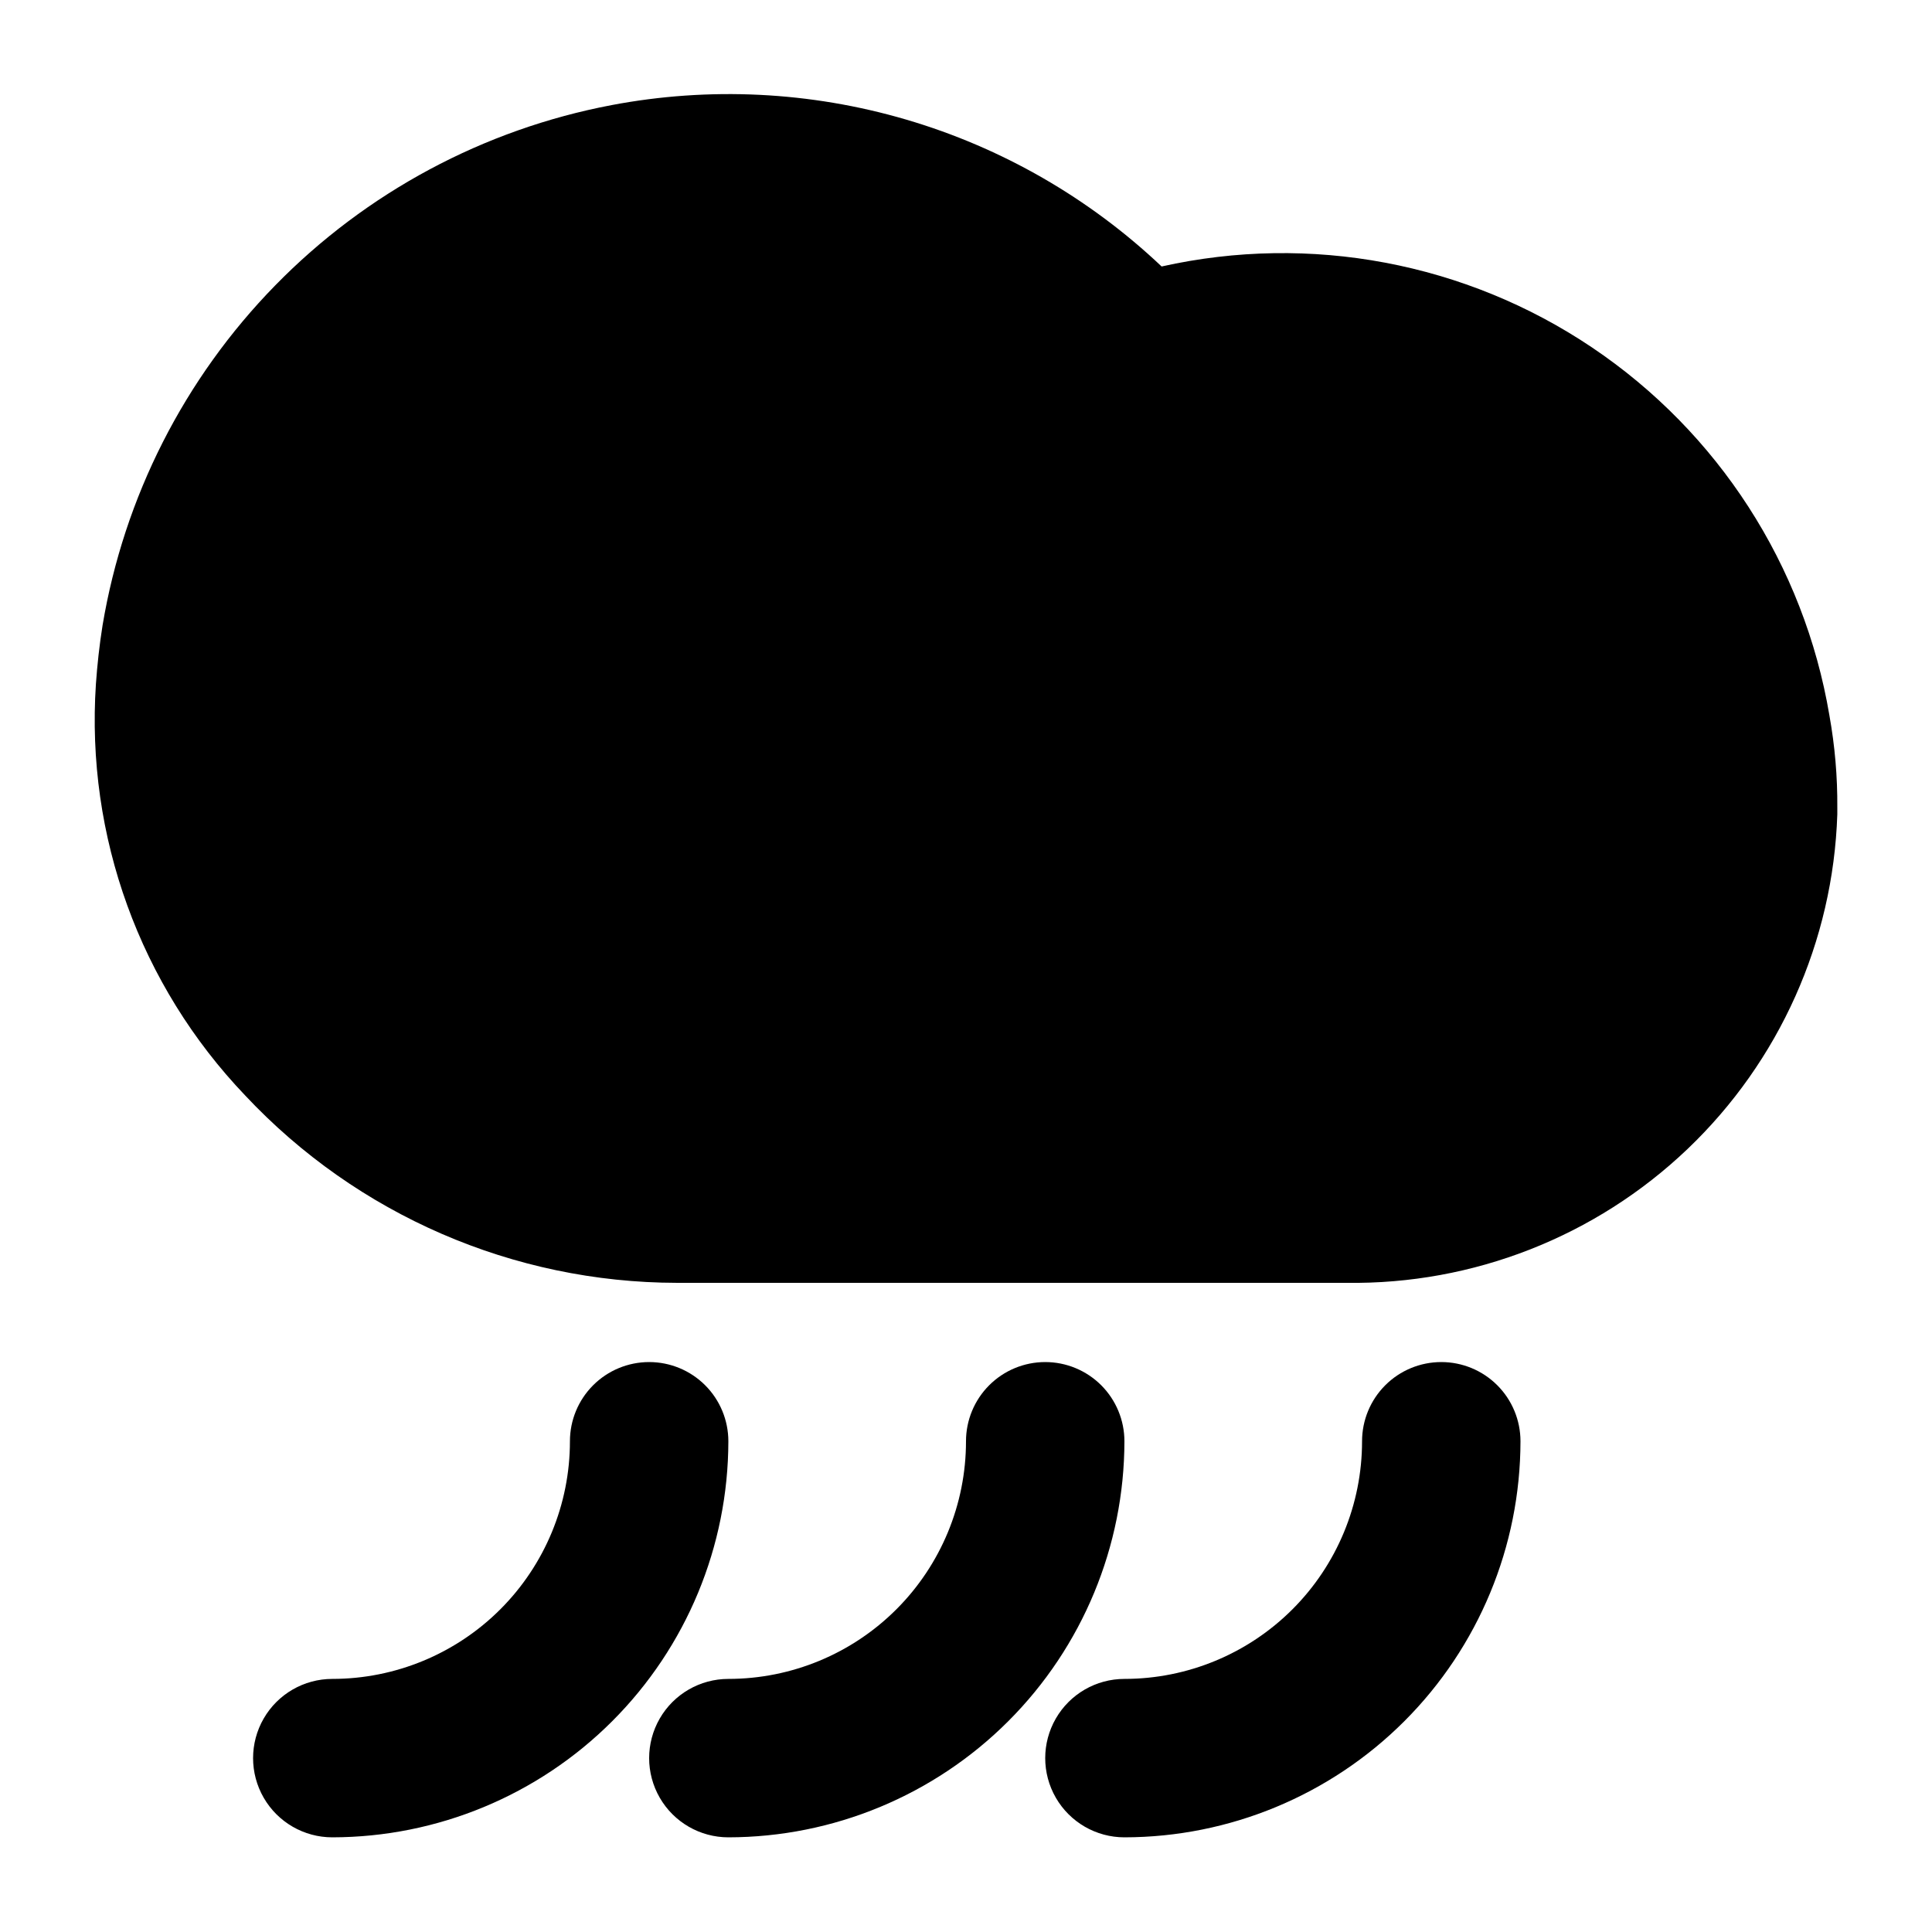
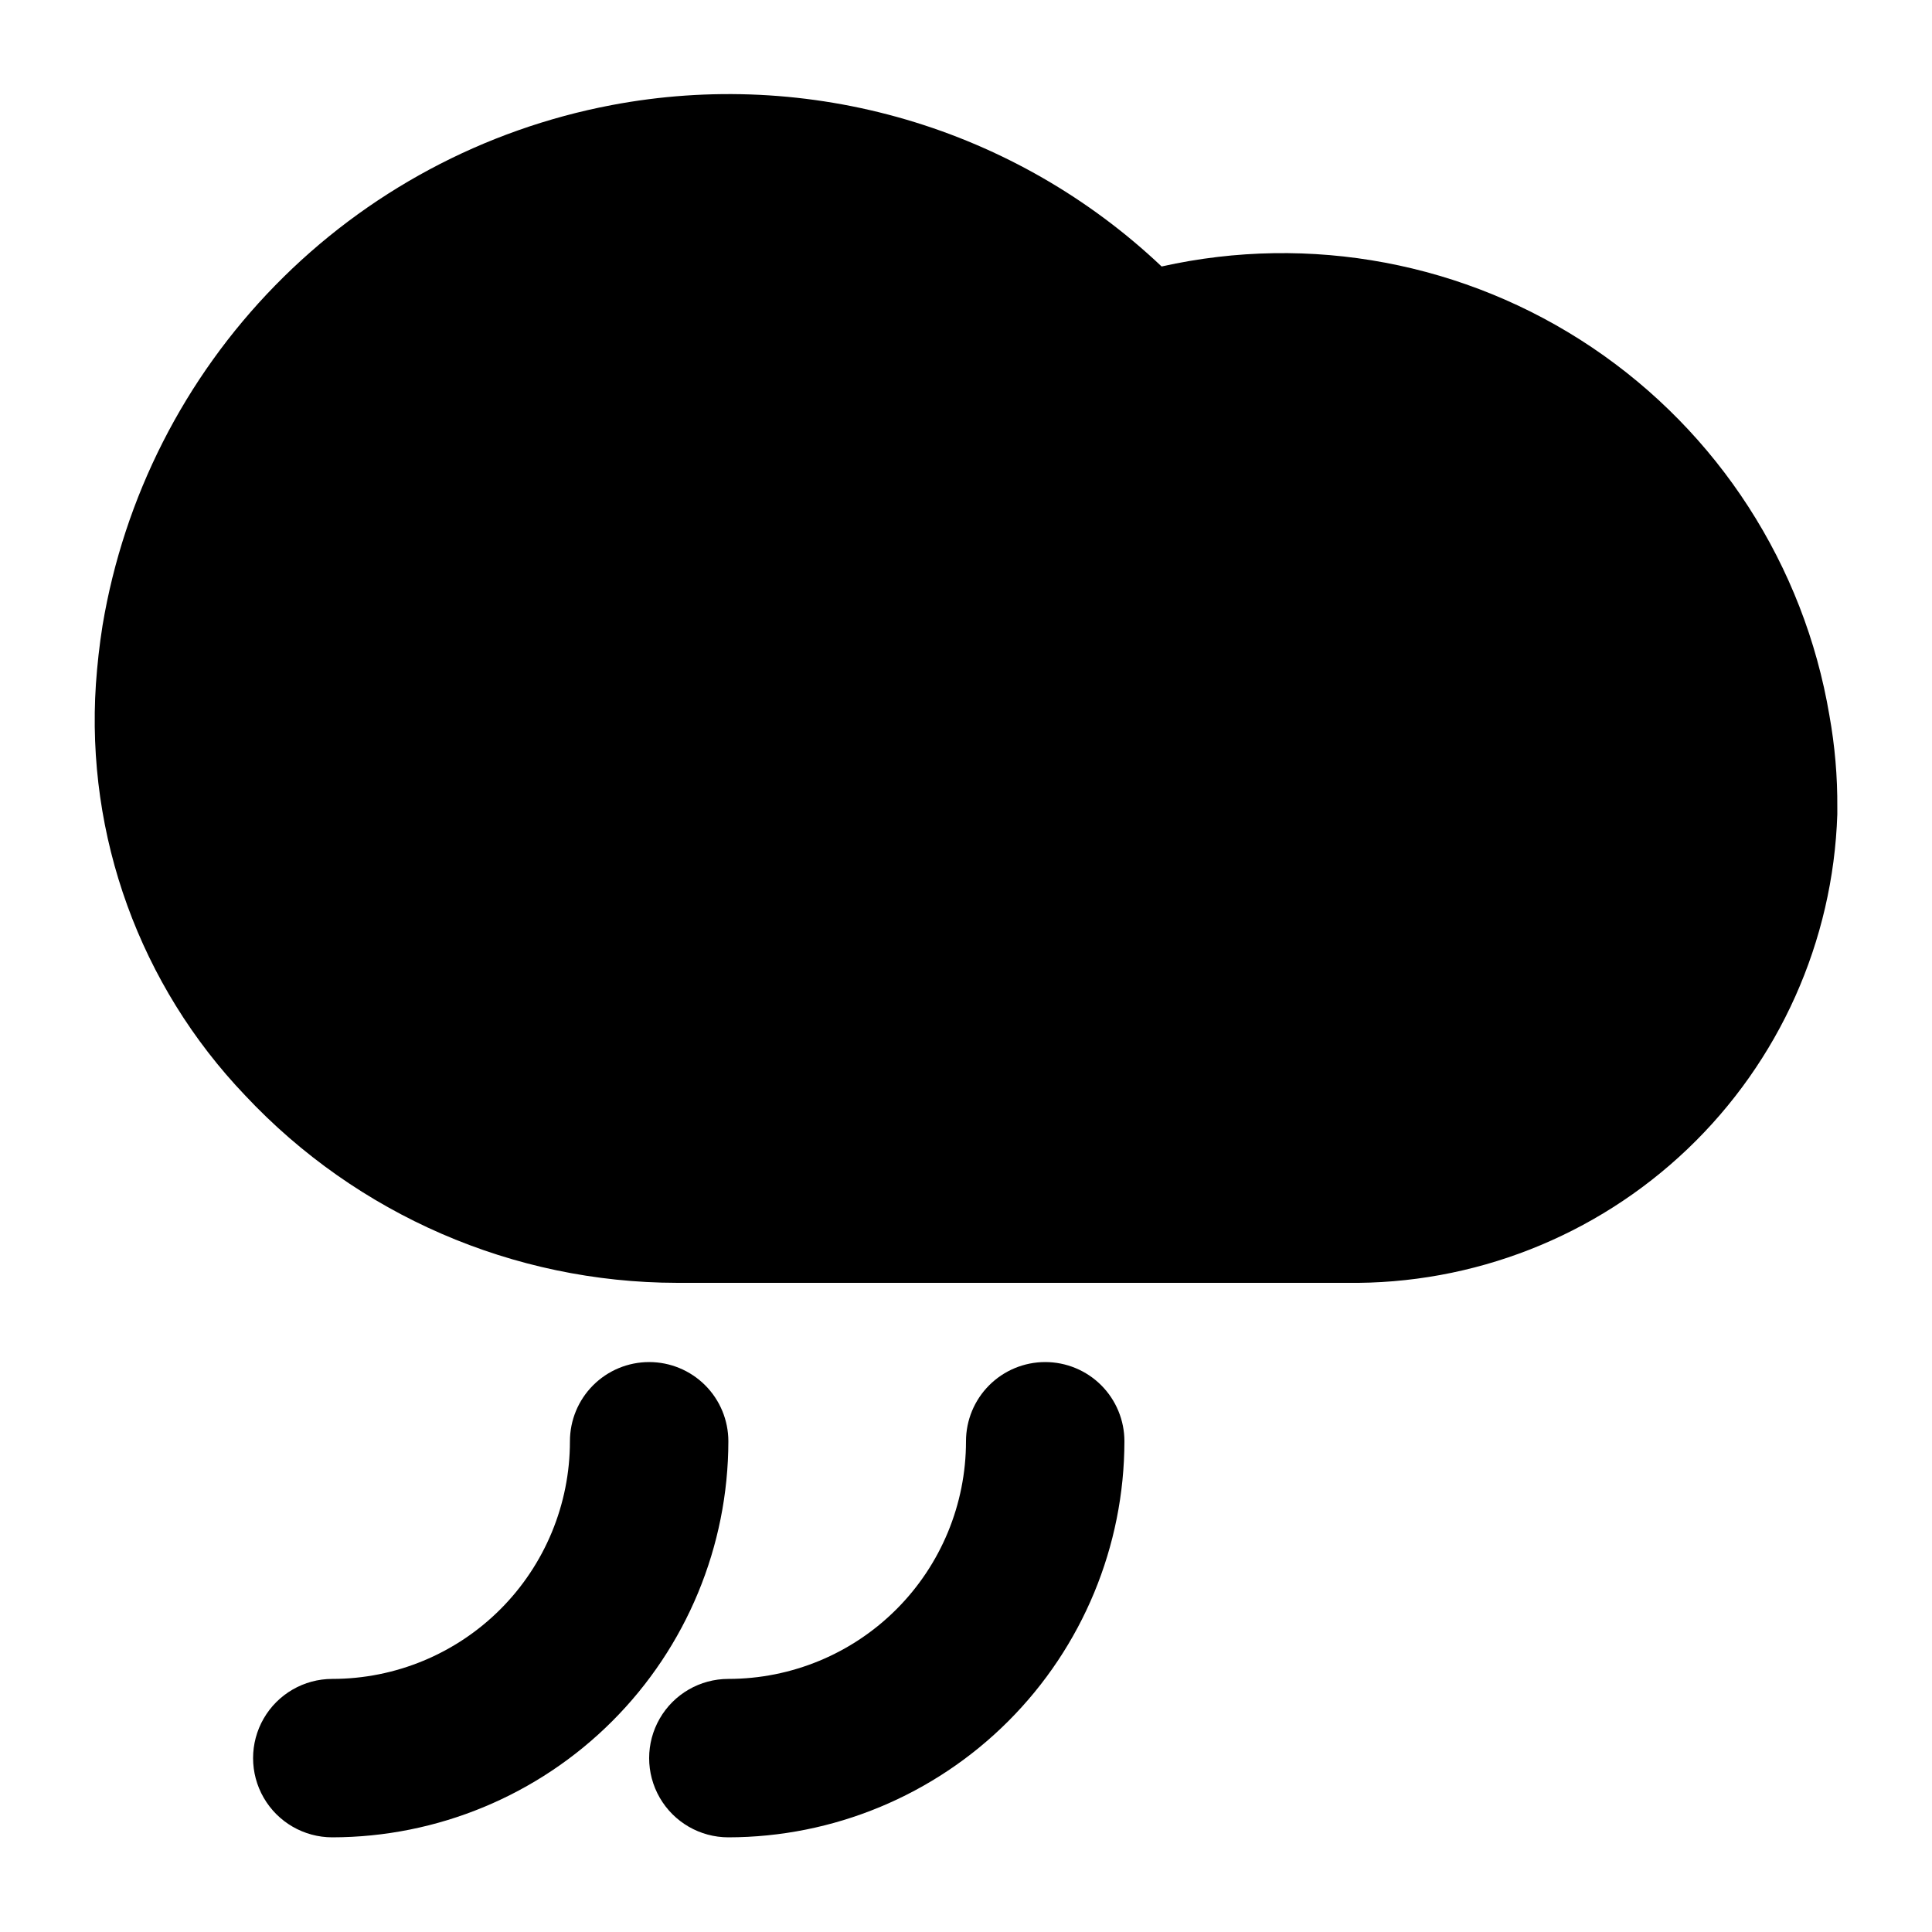
<svg xmlns="http://www.w3.org/2000/svg" fill="#000000" width="800px" height="800px" version="1.1" viewBox="144 144 512 512">
  <g>
    <path d="m628.81 333.58c-6.707-39.758-29.457-75.012-62.918-97.508-33.461-22.496-74.695-30.25-114.05-21.453-19.18-18.16-42.395-31.508-67.742-38.941-25.348-7.434-52.098-8.742-78.047-3.82-33.883 6.434-64.977 23.098-89.094 47.754-24.117 24.652-40.094 56.105-45.781 90.125-0.84 5.227-1.406 10.496-1.762 15.555-2.676 40.273 11.672 79.82 39.551 109.01 29.656 31.629 71.066 49.602 114.43 49.664h177.36c33.633 0.488 66.113-12.25 90.453-35.465 24.34-23.219 38.594-55.062 39.695-88.68v-1.805c0.059-8.195-0.645-16.375-2.098-24.438z" />
    <path d="m420.99 504.96c-5.57 0-10.91 2.215-14.844 6.148-3.938 3.938-6.148 9.277-6.148 14.844 0 16.703-6.637 32.723-18.445 44.531-11.812 11.812-27.828 18.445-44.531 18.445-7.5 0-14.43 4.004-18.18 10.496-3.75 6.496-3.75 14.5 0 20.992 3.75 6.496 10.68 10.496 18.18 10.496 27.824-0.031 54.504-11.102 74.18-30.777 19.676-19.676 30.746-46.355 30.781-74.184 0-5.566-2.215-10.906-6.148-14.844-3.938-3.934-9.277-6.148-14.844-6.148z" />
    <path d="m316.03 504.96c-5.57 0-10.906 2.215-14.844 6.148-3.938 3.938-6.148 9.277-6.148 14.844 0 16.703-6.637 32.723-18.445 44.531-11.812 11.812-27.828 18.445-44.531 18.445-7.5 0-14.43 4.004-18.18 10.496-3.75 6.496-3.75 14.5 0 20.992 3.75 6.496 10.68 10.496 18.18 10.496 27.828-0.031 54.504-11.102 74.18-30.777 19.68-19.676 30.746-46.355 30.781-74.184 0-5.566-2.211-10.906-6.148-14.844-3.938-3.934-9.277-6.148-14.844-6.148z" />
-     <path d="m525.95 504.96c-5.566 0-10.906 2.215-14.844 6.148-3.934 3.938-6.148 9.277-6.148 14.844 0 16.703-6.633 32.723-18.445 44.531-11.809 11.812-27.828 18.445-44.527 18.445-7.5 0-14.43 4.004-18.18 10.496-3.75 6.496-3.75 14.5 0 20.992 3.75 6.496 10.68 10.496 18.18 10.496 27.824-0.031 54.504-11.102 74.18-30.777 19.676-19.676 30.746-46.355 30.777-74.184 0-5.566-2.211-10.906-6.148-14.844-3.934-3.934-9.273-6.148-14.844-6.148z" />
  </g>
</svg>